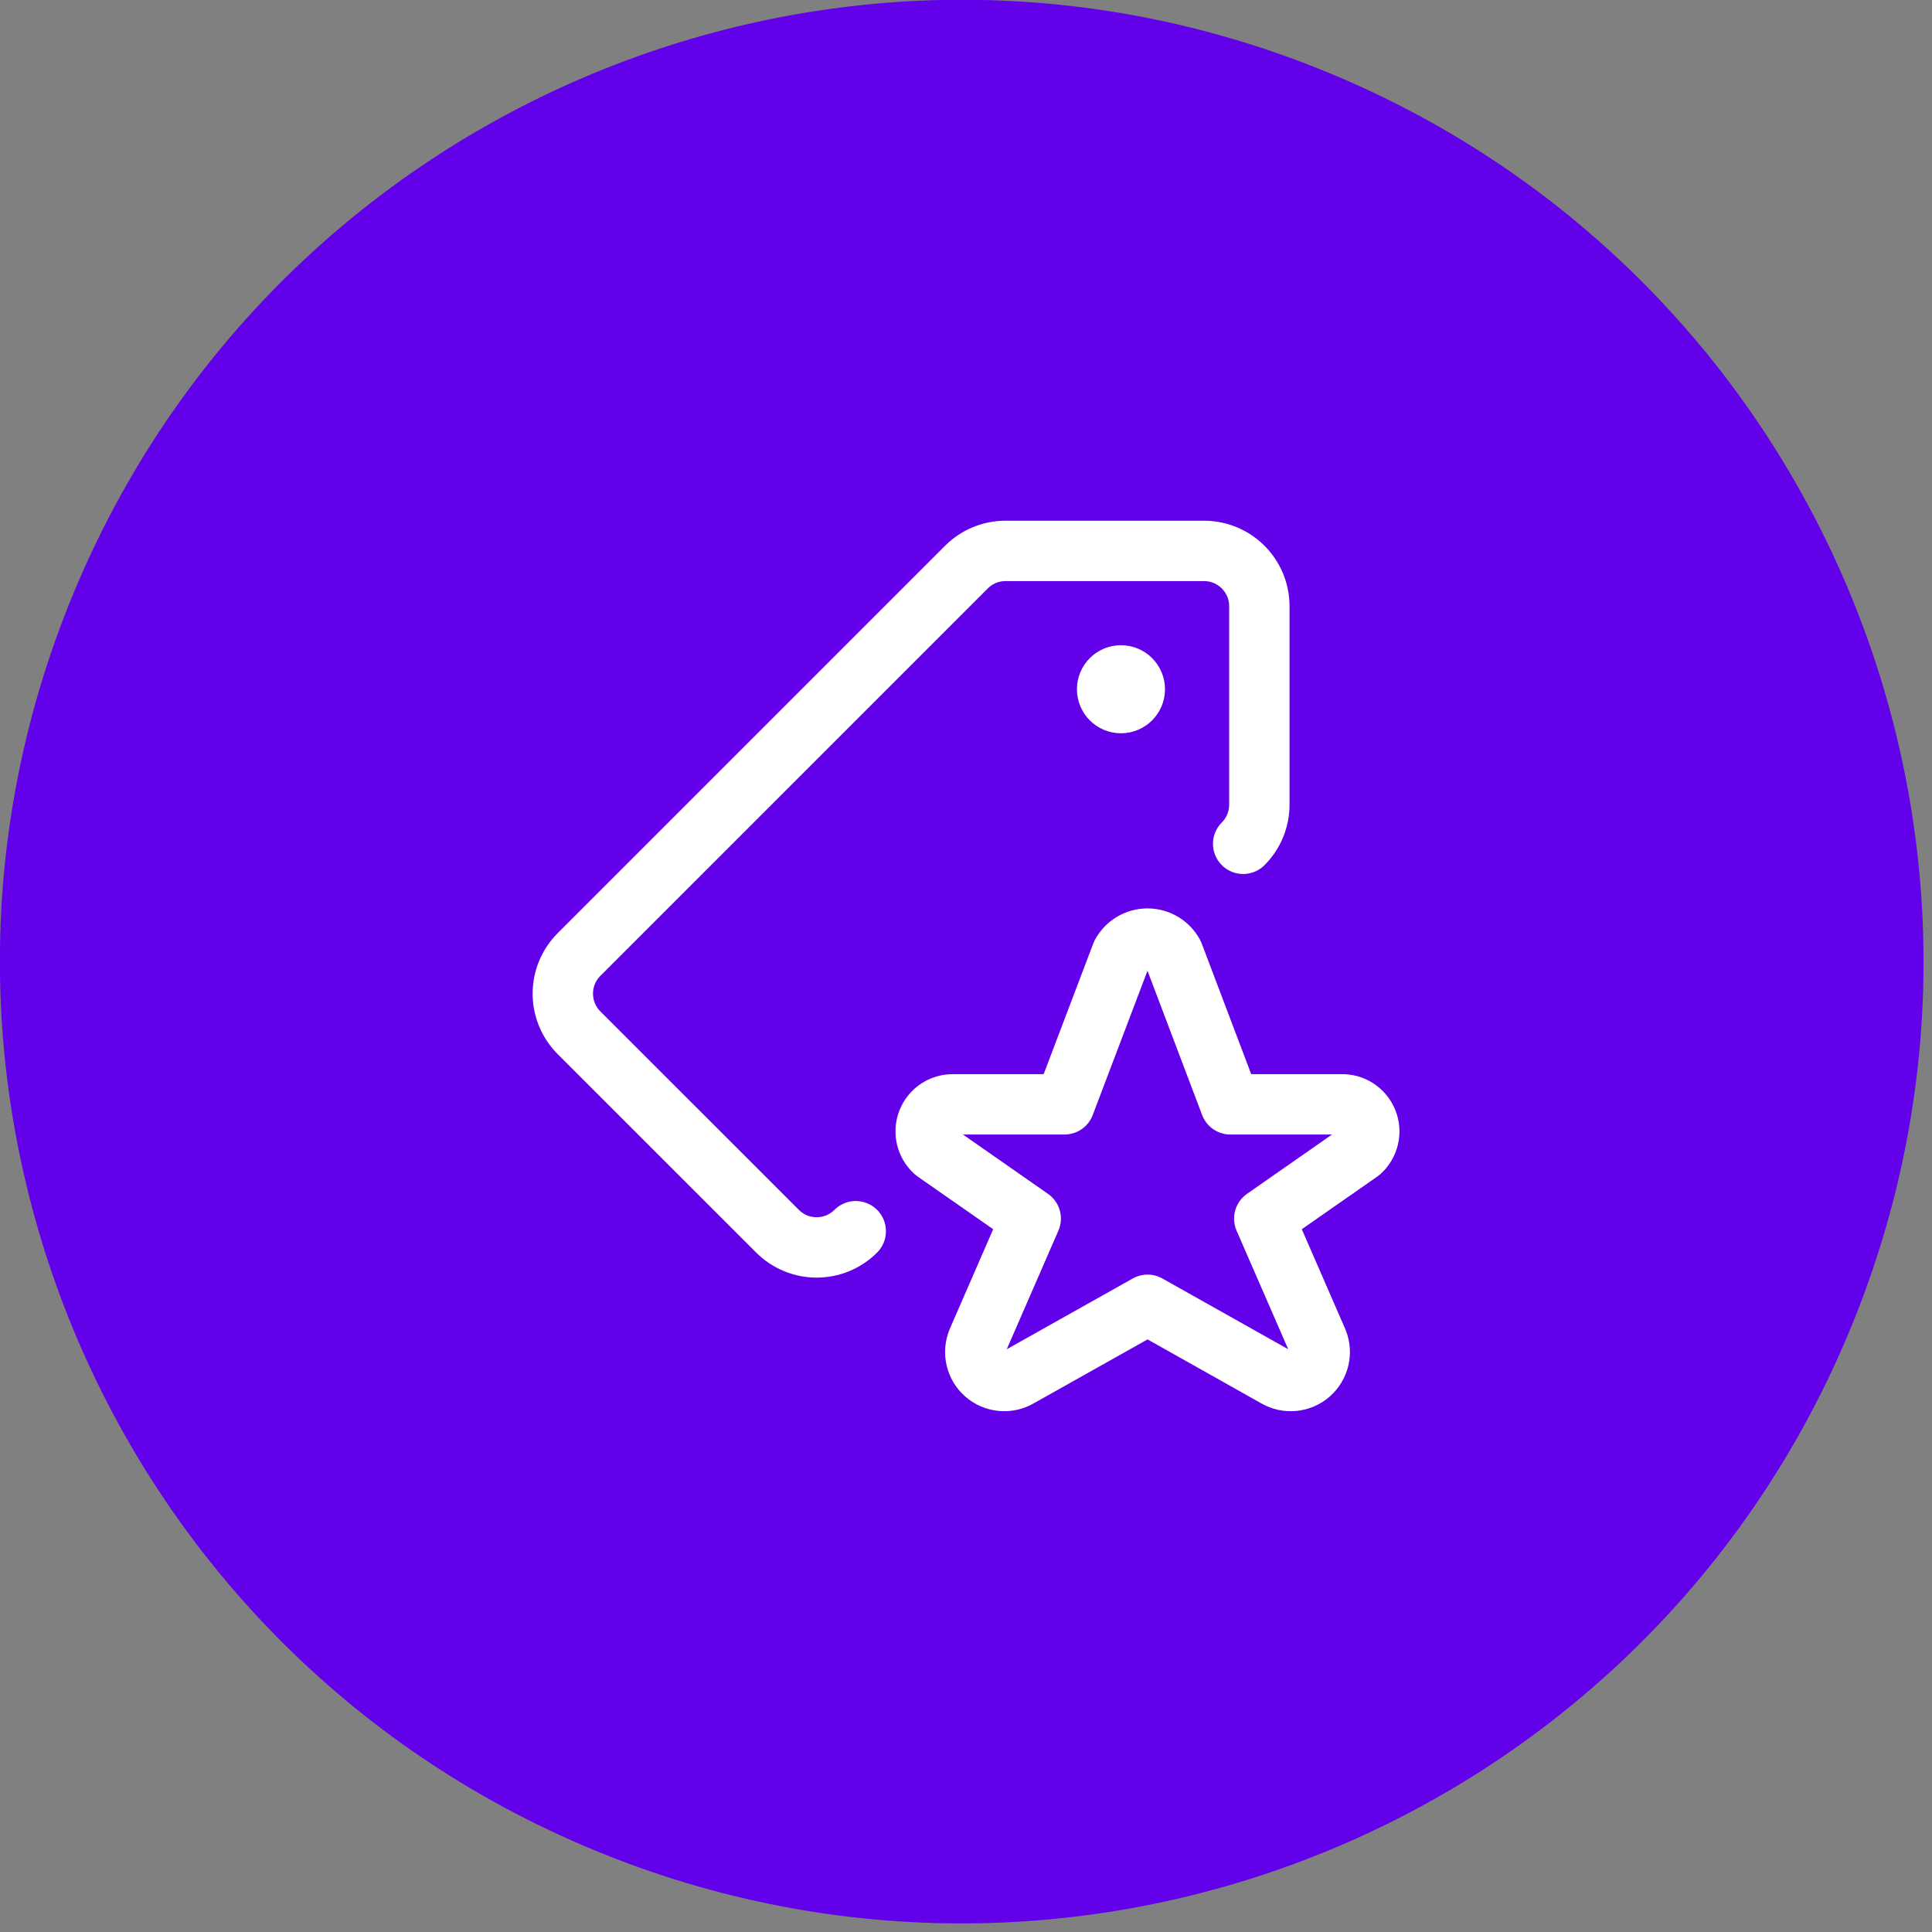
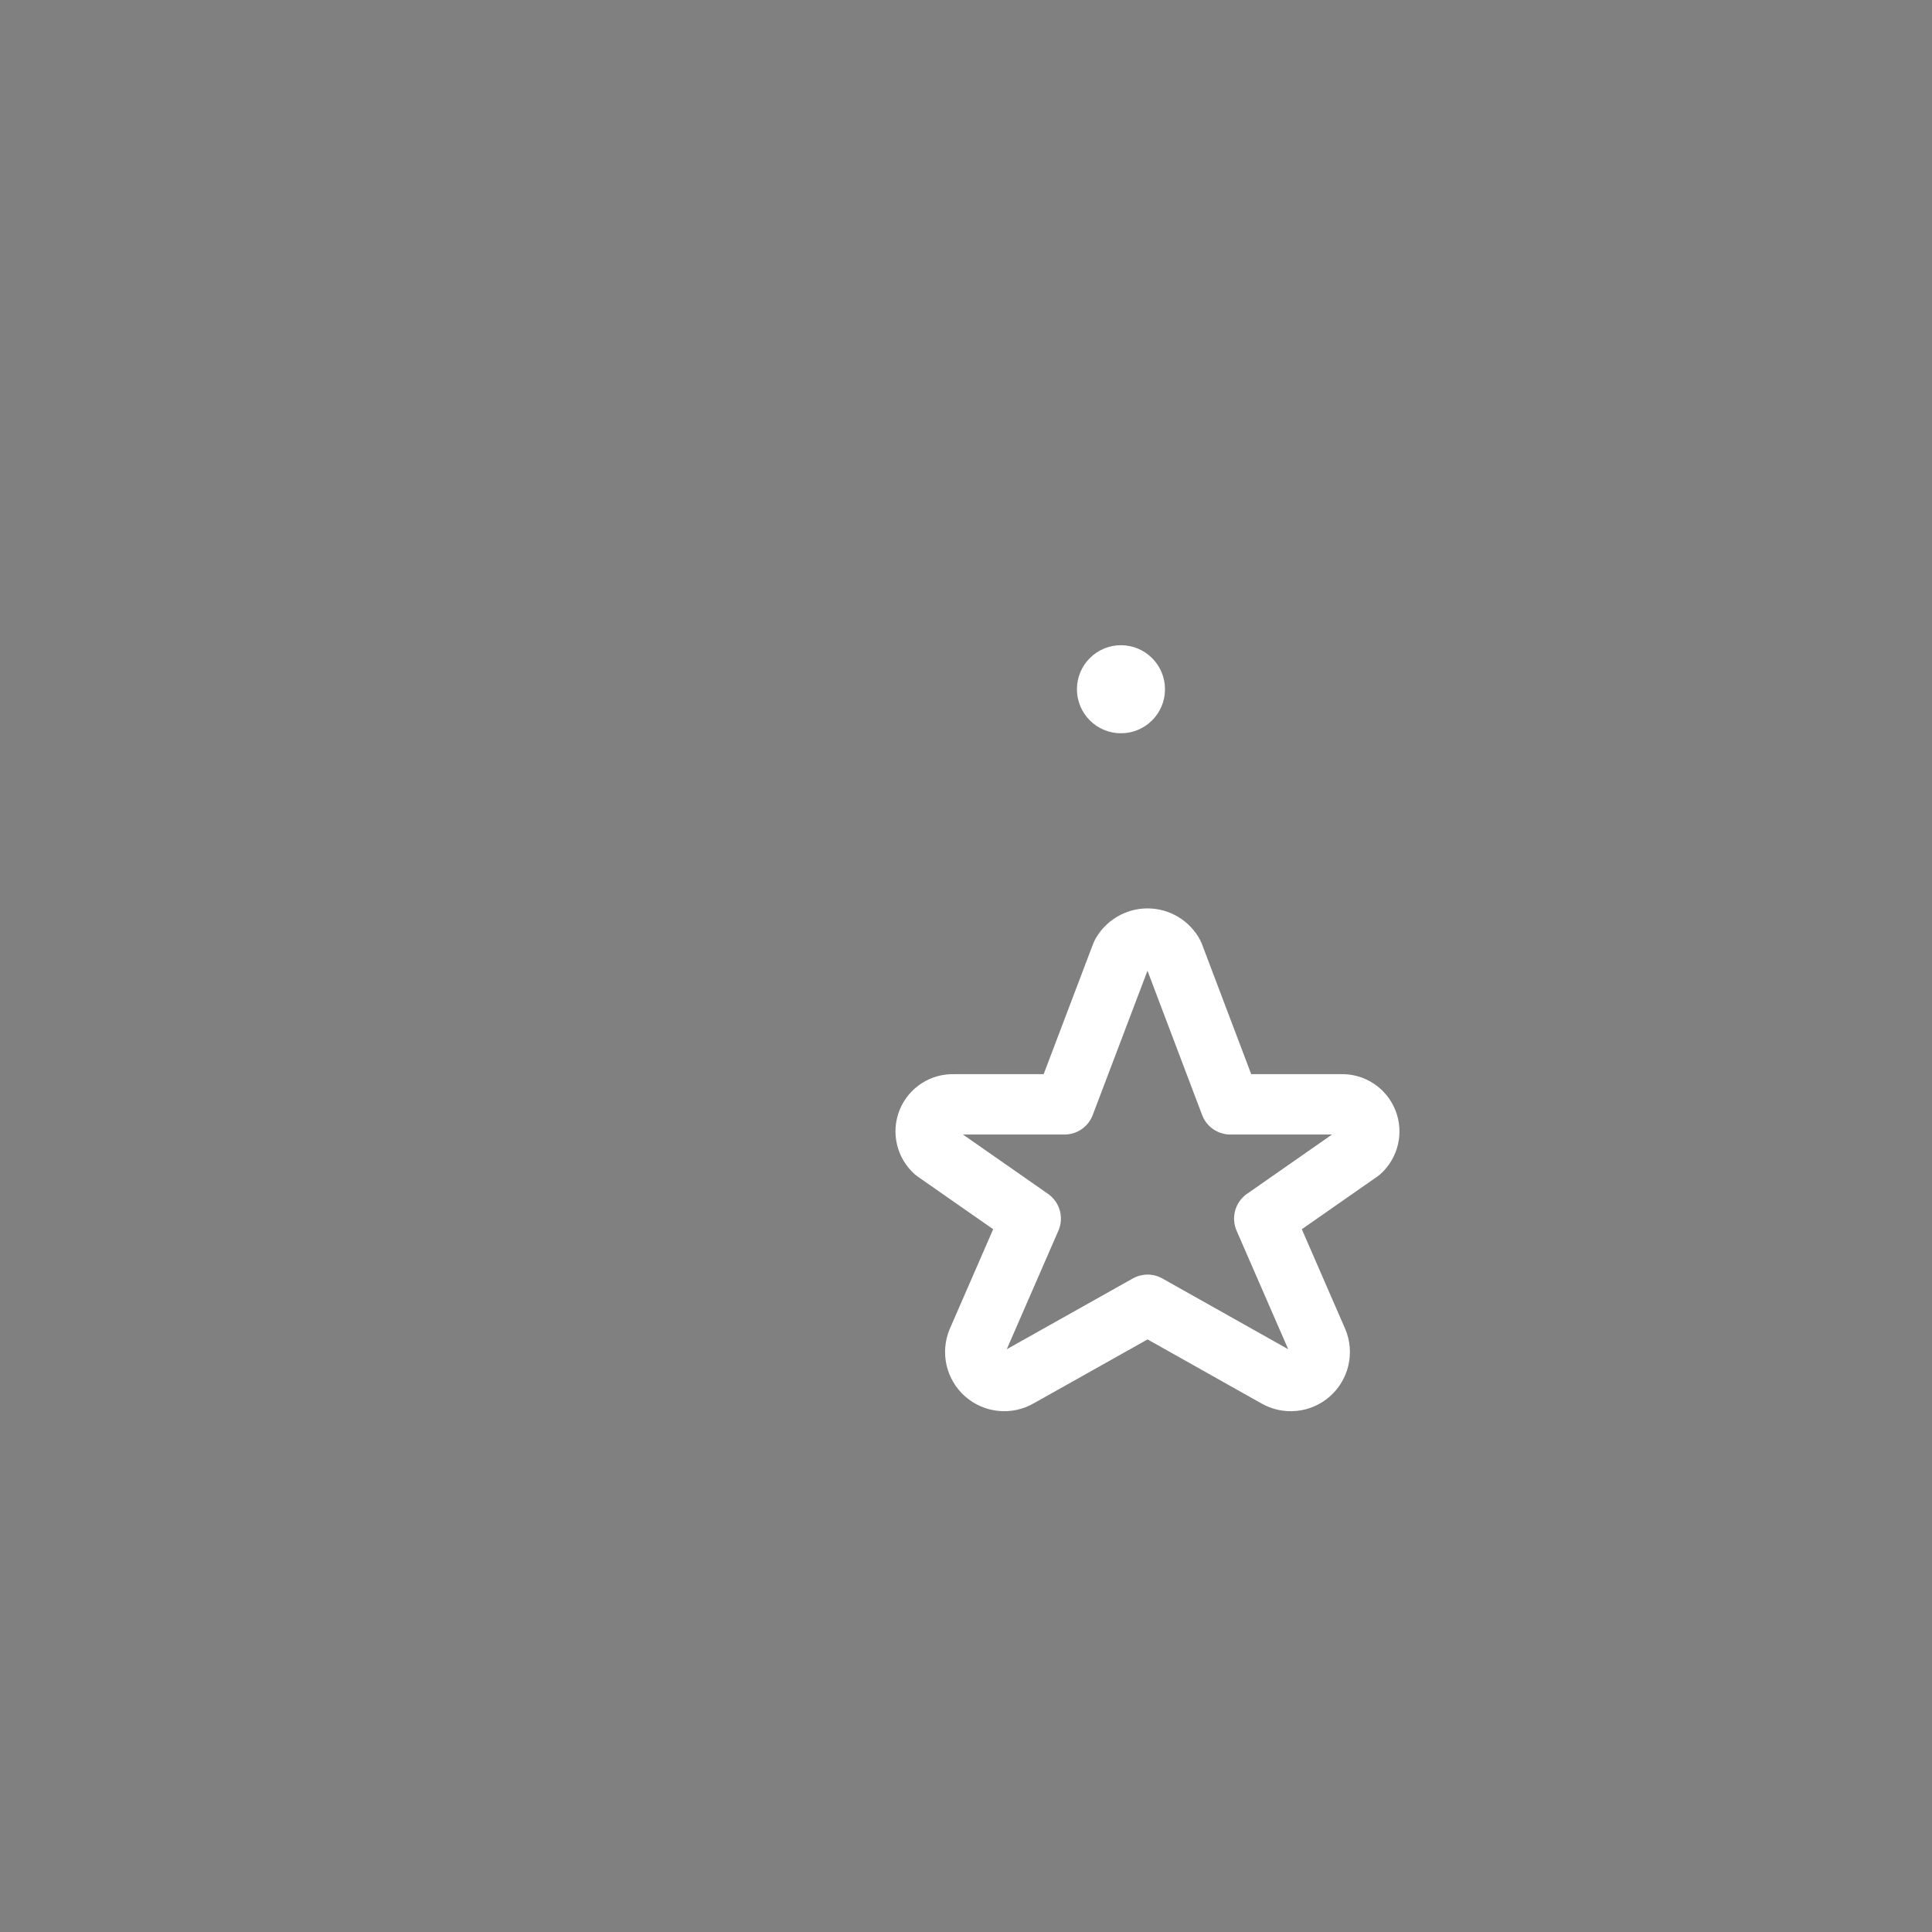
<svg xmlns="http://www.w3.org/2000/svg" width="48" height="48" viewBox="0 0 48 48" fill="none">
  <rect x="0" y="0" width="48" height="48" fill="#808080" stroke="none" />
  <g clip-path="url(#clip0_802_6311)">
-     <path d="M45.965 33.033C51.014 20.843 45.226 6.869 33.036 1.819C20.846 -3.23 6.872 2.559 1.822 14.748C-3.227 26.938 2.562 40.913 14.752 45.962C26.941 51.011 40.916 45.223 45.965 33.033Z" fill="#6200EA" />
-     <path d="M21.261 30.589C20.724 31.126 19.854 31.126 19.317 30.589L14.386 25.659C14.128 25.401 13.983 25.051 13.983 24.687C13.983 24.322 14.128 23.972 14.386 23.714L24.011 14.089C24.269 13.831 24.619 13.686 24.984 13.687H29.913C30.673 13.687 31.288 14.302 31.288 15.062V19.992C31.288 20.357 31.144 20.706 30.886 20.964" stroke="white" stroke-width="1.5" stroke-linecap="round" stroke-linejoin="round" />
    <path d="M27.85 16.78C27.66 16.78 27.506 16.934 27.506 17.124C27.506 17.314 27.66 17.468 27.85 17.468C28.04 17.468 28.194 17.314 28.194 17.124C28.194 16.934 28.04 16.78 27.85 16.78V16.78" stroke="white" stroke-width="1.5" stroke-linecap="round" stroke-linejoin="round" />
    <path fill-rule="evenodd" clip-rule="evenodd" d="M29.155 23.706L30.568 27.437H33.318C33.602 27.425 33.863 27.593 33.97 27.857C34.077 28.121 34.006 28.423 33.794 28.613L31.41 30.276L32.733 33.314C32.852 33.599 32.775 33.928 32.543 34.132C32.311 34.336 31.975 34.369 31.707 34.214L28.511 32.417L25.311 34.214C25.044 34.369 24.707 34.336 24.475 34.132C24.243 33.928 24.167 33.599 24.285 33.314L25.608 30.276L23.224 28.613C23.012 28.424 22.94 28.122 23.046 27.858C23.152 27.594 23.413 27.426 23.697 27.437H26.447L27.863 23.706C27.991 23.468 28.239 23.319 28.509 23.319C28.779 23.319 29.028 23.468 29.155 23.706Z" stroke="white" stroke-width="1.5" stroke-linecap="round" stroke-linejoin="round" />
  </g>
  <defs>
    <clipPath id="clip0_802_6311">
      <rect width="47.79" height="47.79" fill="white" />
    </clipPath>
  </defs>
</svg>